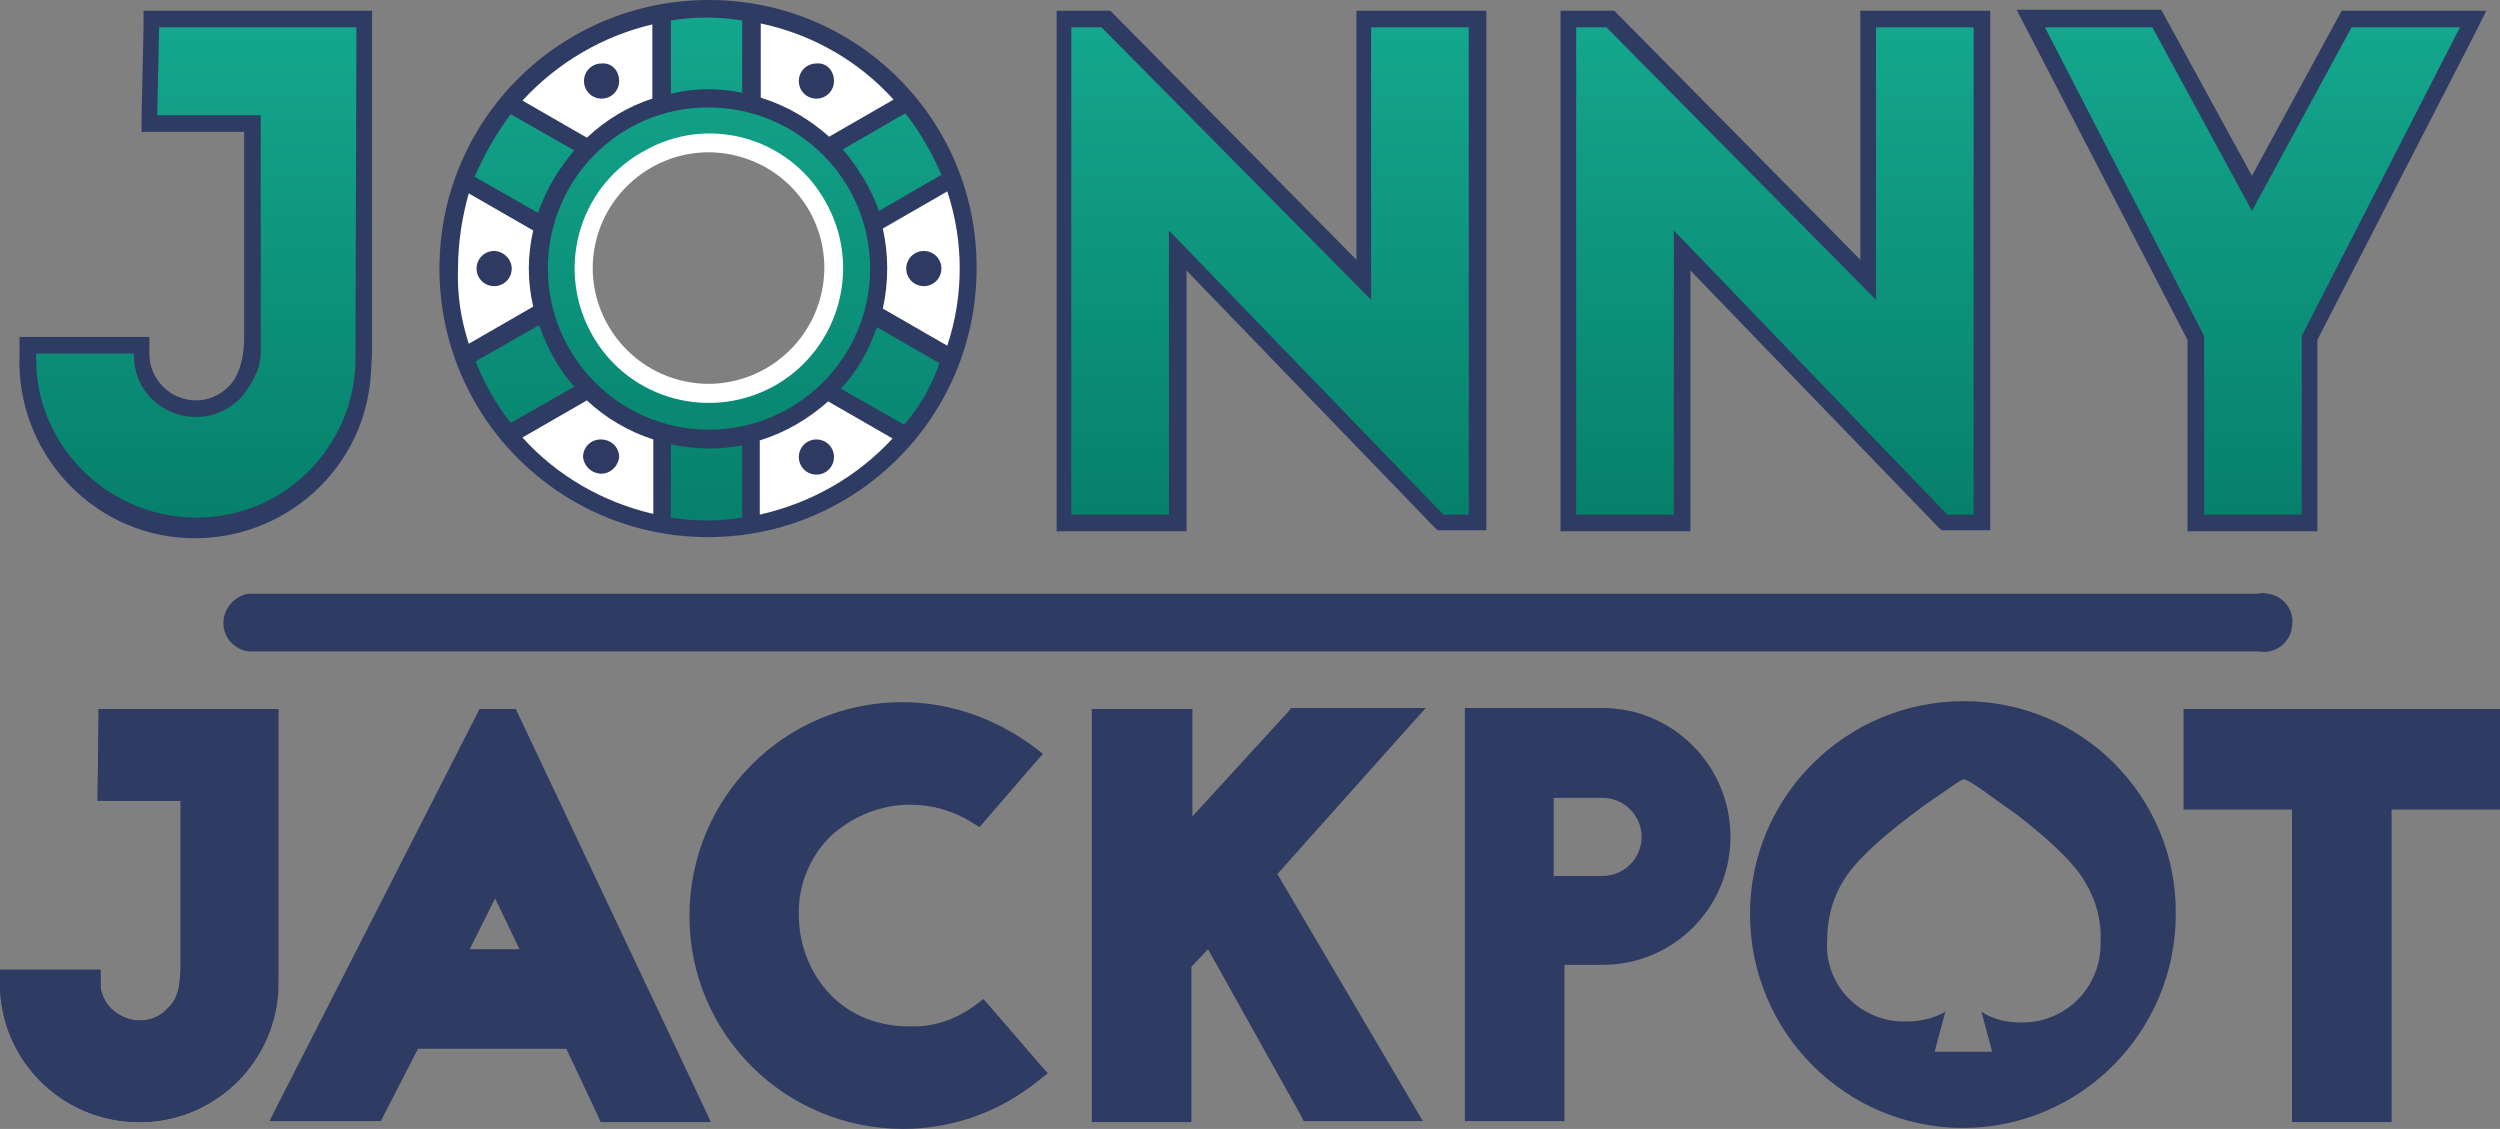
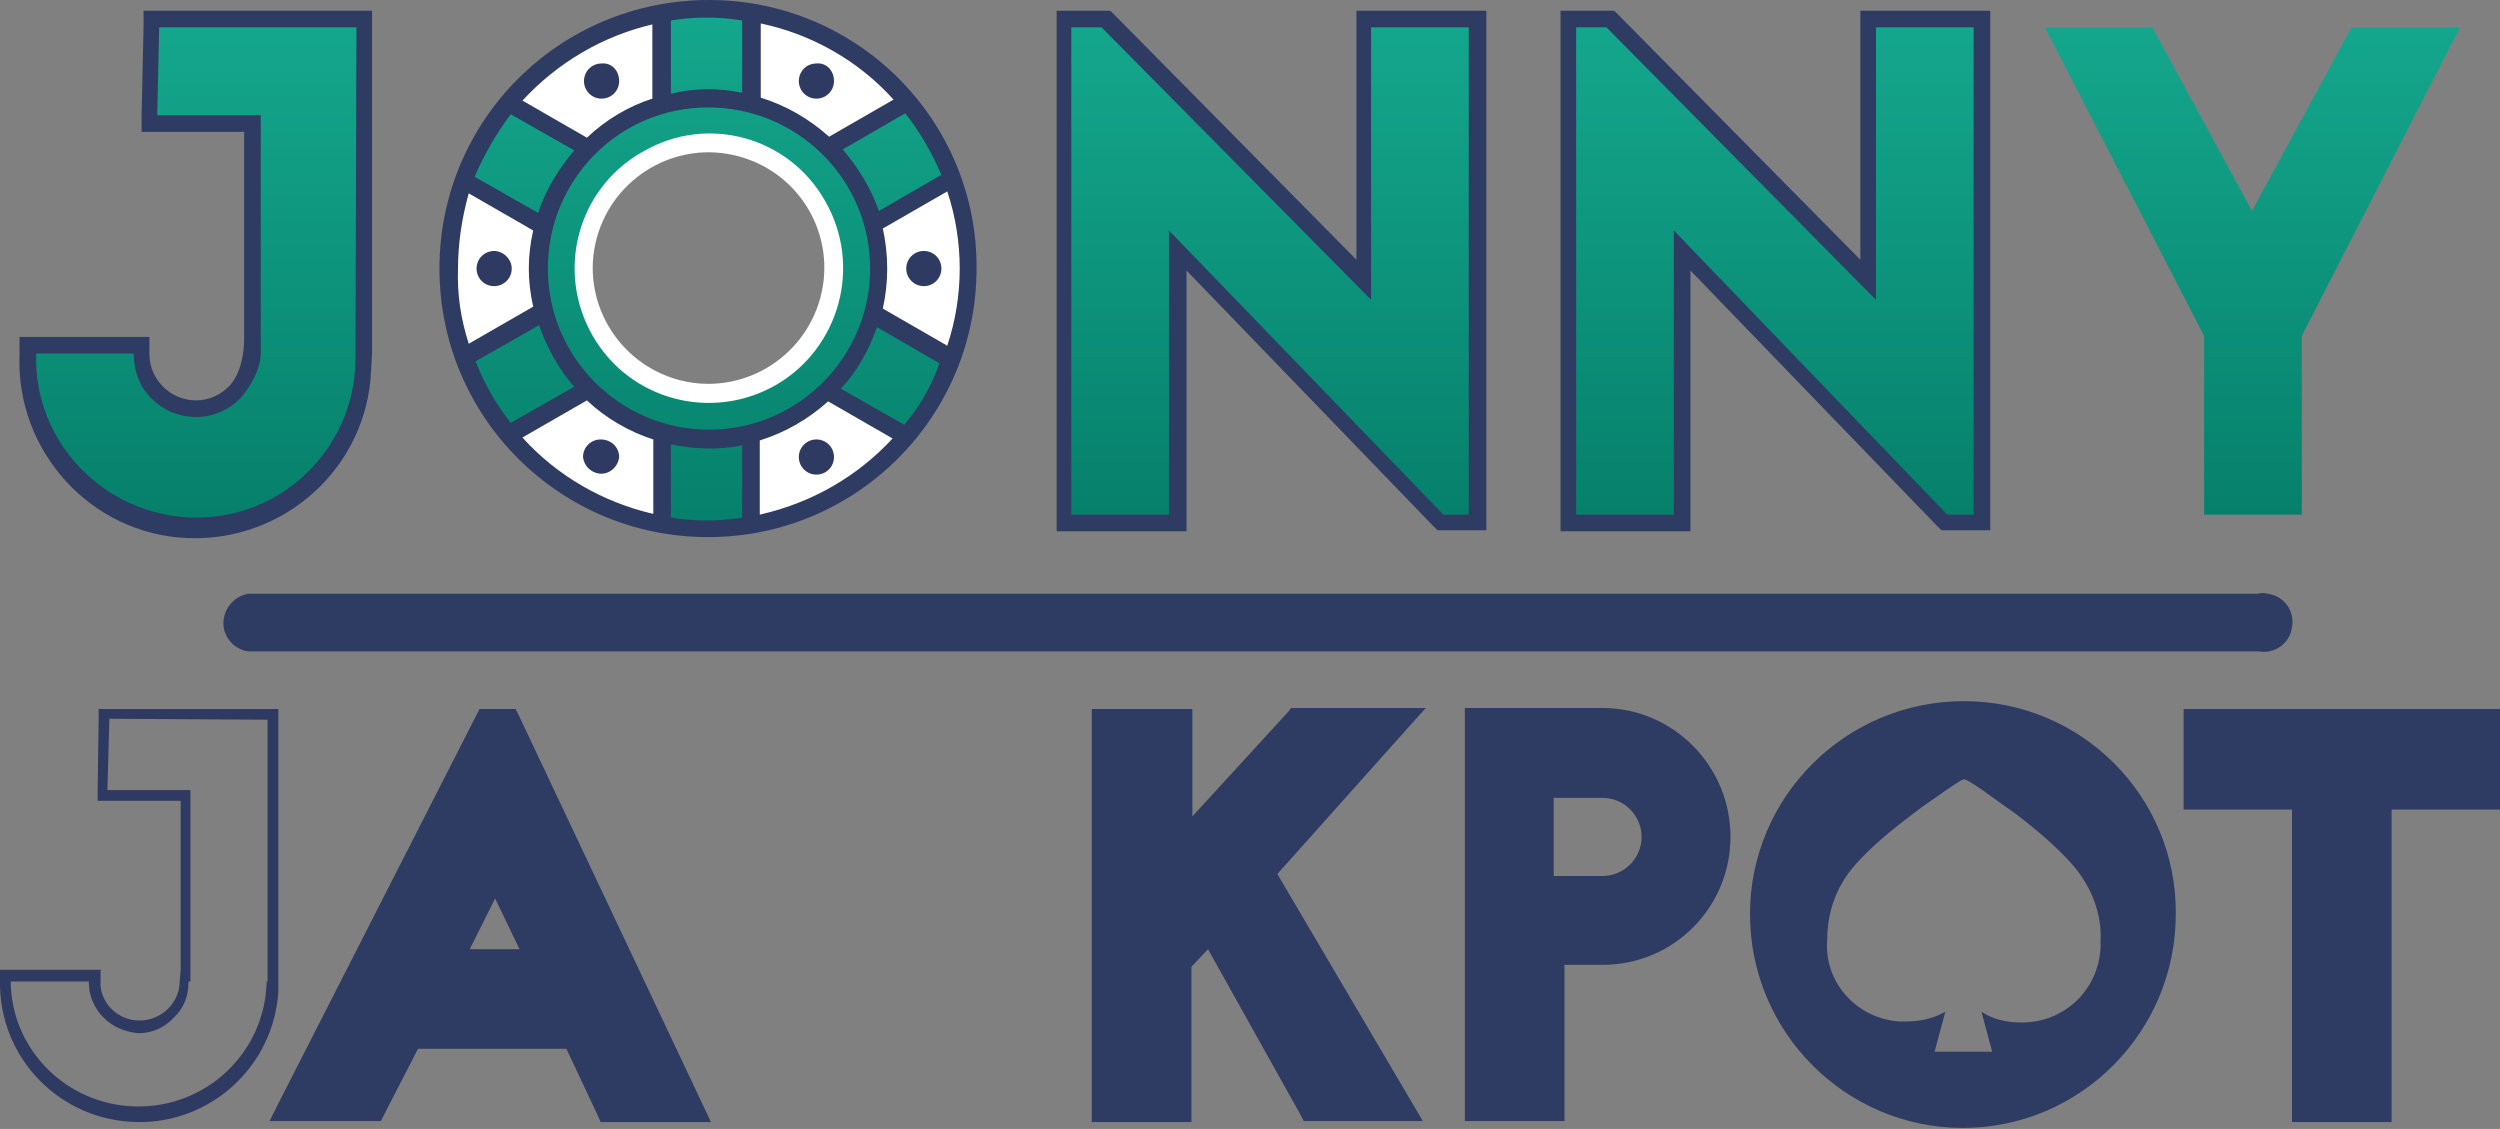
<svg xmlns="http://www.w3.org/2000/svg" xmlns:xlink="http://www.w3.org/1999/xlink" enable-background="new 0 0 256 115.6" viewBox="0 0 256 115.6">
  <rect x="0" y="0" width="256" height="115.6" fill="#808080" stroke="none" />
  <linearGradient id="a">
    <stop offset="0" stop-color="#06806b" />
    <stop offset="1" stop-color="#14a78d" />
  </linearGradient>
  <linearGradient id="b" gradientUnits="userSpaceOnUse" x1="20.098" x2="20.098" xlink:href="#a" y1="52.67" y2="2.76" />
  <linearGradient id="c" gradientUnits="userSpaceOnUse" x1="130.126" x2="130.126" xlink:href="#a" y1="52.67" y2="2.76" />
  <linearGradient id="d" gradientUnits="userSpaceOnUse" x1="181.726" x2="181.726" xlink:href="#a" y1="52.67" y2="2.76" />
  <linearGradient id="e" gradientUnits="userSpaceOnUse" x1="230.601" x2="230.601" xlink:href="#a" y1="52.67" y2="2.76" />
  <linearGradient id="f" gradientUnits="userSpaceOnUse" x1="72.471" x2="72.471" xlink:href="#a" y1="53.81" y2="1.34" />
  <path d="m23.4 39.6c-.9.9-2.1 1.4-3.3 1.4-1.3 0-2.5-.5-3.4-1.4s-1.4-2.1-1.4-3.3v-1.8h-13.3v1.8c-.4 9.9 7.3 18.4 17.2 18.8s18.4-7.2 18.8-17.2l.1-1.7v-35.1h-23.4v1.7l-.2 9v1.7h10.5v21.1c0 3.7-1.6 5-1.6 5z" fill="#2e3b62" />
  <path d="m152.2 1.1h-13.3v25.5l-24.7-25-.5-.5h-5.5v53.3h13.3v-26.7l25.2 26.1.5.5h5z" fill="#2e3b62" />
  <path d="m203.8 1.1h-13.3v25.5l-24.7-25-.5-.5h-5.5v53.3h13.3v-26.7l25.2 26.1.5.5h5z" fill="#2e3b62" />
-   <path d="m254.6 1.1h-14.8l-.5.9-8.7 16-8.8-16.1-.5-.9h-14.8l1.3 2.5 16.2 31.3v19.6h13.3v-19.6l16.1-31.3z" fill="#2e3b62" />
  <path d="m36.4 36.3c.2 9-6.9 16.5-15.9 16.7s-16.6-6.9-16.8-15.9c0-.3 0-.5 0-.8v-.1h10v.1c0 1.7.6 3.3 1.8 4.5s2.8 1.9 4.6 1.9c1.7 0 3.3-.7 4.5-1.9 0 0 2.1-2.3 2.1-4.6v-24.4h-10.6l.2-9h20.2z" fill="url(#b)" />
  <path d="m147.8 52.7-28.1-29.1v29.1h-10v-49.9h3.1l27.6 27.9v-27.9h10v49.9z" fill="url(#c)" />
  <path d="m199.4 52.7-28-29.1v29.1h-10v-49.9h3.1l27.6 27.9v-27.9h10v49.9z" fill="url(#d)" />
  <path d="m251.9 2.8-16.2 31.6v18.3h-10v-18.3l-16.3-31.6h11l10.2 18.8 10.2-18.8z" fill="url(#e)" />
-   <path d="m25.4 61.9h205.9c1 0 1.8.8 1.9 1.8 0 1-.8 1.8-1.8 1.8h-206c-1 0-1.8-.8-1.8-1.8-.1-1 .8-1.8 1.8-1.8z" fill="#2e3b62" />
  <path d="m231.2 60.8h-205.8c-1.6.3-2.7 1.8-2.5 3.4.2 1.3 1.2 2.3 2.5 2.5h205.9c1.6.3 3.2-.8 3.4-2.5.3-1.6-.8-3.2-2.5-3.4-.3-.1-.6-.1-1 0z" fill="#2e3b62" />
  <path d="m27.4 73.7v26.8h-.1v.1c-.2 7.2-6.2 12.9-13.5 12.7-7-.2-12.6-5.8-12.7-12.7v-.1h8v.1c0 1.3.5 2.6 1.5 3.6s2.3 1.5 3.6 1.6c1.4 0 2.7-.6 3.6-1.6 1-.9 1.5-2.2 1.5-3.6v-.1h.2v-19.6h-8.5l.2-7.3zm1.1-1.1h-18.4v1.1l-.1 7.2v1.1h8.5v17.3l-.1 1.2c0 2.2-1.9 4-4.1 4-1.1 0-2.1-.4-2.9-1.2-.7-.7-1.2-1.8-1.1-2.8v-1.2h-10.3v1.2c-.1 7.9 6.2 14.3 14.1 14.4 7.6.1 13.9-5.8 14.4-13.3z" fill="#2f3a62" />
-   <path d="m10.1 72.6v1.1l-.1 7.2v1.1h8.5v17.3l-.1 1.2c-.1 1.1-.5 2.1-1.3 2.8-.7.8-1.7 1.2-2.8 1.2s-2.1-.5-2.9-1.2c-.7-.7-1.2-1.7-1.1-2.8v-1.2h-10.3v1.2c-.1 7.9 6.2 14.3 14.1 14.4 7.6.1 13.9-5.8 14.3-13.3l.1-1.1v-26.8-1.1z" fill="#2e3b62" />
  <path d="m72 113.2-18.9-40-.3-.6h-3.7l-.3.6-20.4 40-.8 1.6h11.4l.3-.6 3.5-6.8h15.2l3.2 6.8.3.7h11.3zm-23.9-16 2.6-5.2 2.5 5.2z" fill="#2e3b62" />
-   <path d="m92.4 71.9c-12.1 0-21.8 9.8-21.8 21.9s9.8 21.8 21.9 21.8c5.1 0 10-1.8 13.9-5l.9-.7-.8-.9-5.1-5.9-.7-.8-.8.6c-2 1.5-4.3 2.3-6.8 2.2-7.4 0-11.3-5.9-11.3-11.4-.1-3.1 1.2-6.2 3.5-8.3 2.2-1.9 5-3 7.9-3 2.2 0 4.4.6 6.3 1.8l.8.5.6-.7 5.1-5.9.8-.9-.9-.7c-3.9-2.9-8.6-4.6-13.5-4.6z" fill="#2e3b62" />
  <path d="m146 72.5h-13.8l-.3.4-9.8 10.7v-11h-10.3v42.3h10.2v-15.9l1.7-1.8 9.5 17 .3.6h12.2l-1-1.7-13.9-23.6 13.4-15z" fill="#2e3b62" />
  <path d="m256 72.6h-32.4v10.3h11.1v32h10.2v-32h11.1z" fill="#2e3b62" />
  <path d="m72.5.9c-14.7 0-26.6 11.9-26.6 26.7s11.9 26.6 26.6 26.6 26.7-11.9 26.7-26.6-11.9-26.7-26.7-26.7zm0 39.8c-7.3 0-13.2-5.9-13.2-13.2s5.9-13.2 13.2-13.2 13.2 5.9 13.2 13.2c0 7.3-5.9 13.2-13.2 13.2z" fill="#fff" />
  <path d="m89.6 22.6 7.8-4.1-4.2-8-8.2 4.7-7.9-5 .1-8.8h-9.2v9.3l-7.5 4.3-8.1-4.5-4.8 7.8 7.8 4.7.2 8.5-8 5.3 4.7 7.7 7.7-4.7 7.7 4.7.2 9.1 9.3.3v-9.6l7.8-4.2 7.8 4.7 4.6-8-7.7-4.5zm-16.9 17.8c-7.2 0-13-5.8-13-12.9 0-7.2 5.8-13 12.9-13s12.9 5.8 13 12.9c.1 7.2-5.7 13-12.9 13 .1 0 .1 0 0 0z" fill="url(#f)" />
  <path d="m72.6 0c-15.3 0-27.6 12.3-27.6 27.5s12.3 27.5 27.5 27.5 27.5-12.3 27.5-27.5c.1-15.2-12.2-27.5-27.4-27.5zm20.1 11.6c1.5 1.9 2.7 4 3.7 6.3l-6.4 3.7c-.8-2.3-2.1-4.4-3.7-6.3zm-3.6 15.9c0 9.1-7.4 16.5-16.5 16.5s-16.5-7.4-16.5-16.5 7.3-16.5 16.4-16.5c9.2 0 16.6 7.4 16.6 16.5zm-11.2-25.1c5.2 1.1 10 3.8 13.6 7.8l-6.6 3.8c-2-1.8-4.4-3.2-7-4zm-9.2-.3c2.4-.4 4.9-.4 7.3 0v7.4c-2.4-.5-4.9-.5-7.3.1zm-1.9.4v7.6c-2.5.8-4.8 2.2-6.7 4l-6.6-3.8c3.6-3.9 8.2-6.6 13.3-7.8zm-14.5 9.2 6.5 3.7c-1.6 1.9-2.9 4-3.7 6.4l-6.5-3.7c1-2.3 2.2-4.4 3.7-6.4zm-5.4 15.8c0-2.6.4-5.2 1.1-7.7l6.6 3.8c-.6 2.6-.6 5.2 0 7.8l-6.6 3.8c-.8-2.5-1.2-5-1.1-7.7zm5.4 15.8c-1.5-1.9-2.7-4-3.6-6.3l6.5-3.7c.8 2.3 2 4.5 3.6 6.3zm14.5 9.3c-5.1-1.2-9.8-3.9-13.3-7.8l6.6-3.8c1.9 1.8 4.3 3.2 6.8 4v7.6zm9.2.4c-2.4.4-4.9.4-7.3 0v-7.5c2.4.5 4.9.6 7.3.1zm1.8-.3v-7.6c2.6-.8 5-2.2 7-4l6.6 3.8c-3.6 3.9-8.3 6.6-13.6 7.8zm14.8-9.2-6.5-3.7c1.7-1.8 2.9-4 3.7-6.3l6.4 3.7c-.8 2.3-2 4.4-3.6 6.3zm-2.2-11.9c.6-2.7.6-5.5 0-8.2l6.6-3.8c1.7 5.1 1.7 10.7 0 15.8z" fill="#2e3b62" />
  <path d="m84.5 20.6c-3.7-6.6-12.1-8.9-18.6-5.1l-.2.1c-6.6 3.8-8.8 12.2-5 18.8s12.2 8.8 18.8 5c6.5-3.8 8.8-12.2 5-18.8zm-.5 9.9c-1.7 6.3-8.2 10.1-14.5 8.4s-10.1-8.2-8.4-14.5 8.2-10.1 14.5-8.4c6.4 1.7 10.1 8.2 8.4 14.5z" fill="#fff" />
  <g fill="#2f3a62">
    <path d="m63.4 46.8c-.1 1-1 1.8-2 1.7-.9-.1-1.6-.8-1.7-1.7 0-1 .8-1.8 1.8-1.8 1.1 0 1.9.8 1.9 1.8z" />
    <path d="m85.4 46.8c0 1-.8 1.8-1.8 1.8s-1.8-.8-1.8-1.8.8-1.8 1.8-1.8c1 0 1.8.8 1.8 1.8z" />
    <path d="m96.4 27.5c0 1-.8 1.8-1.8 1.8s-1.8-.8-1.8-1.8.8-1.8 1.8-1.8c1 0 1.8.8 1.8 1.8z" />
    <path d="m85.4 8.3c0 1-.8 1.8-1.8 1.8s-1.8-.8-1.8-1.8.8-1.8 1.8-1.8c1-.1 1.8.7 1.8 1.8z" />
    <path d="m63.4 8.3c0 1-.8 1.8-1.8 1.8s-1.8-.8-1.8-1.8.8-1.8 1.8-1.8c1-.1 1.8.7 1.8 1.8z" />
    <path d="m52.4 27.5c0 1-.8 1.8-1.8 1.8s-1.8-.8-1.8-1.8.8-1.8 1.8-1.8c.9 0 1.8.8 1.8 1.8z" />
  </g>
  <path d="m164.1 72.5h-14.1v42.3h10.2v-16h3.9c7.3 0 13.1-5.9 13.1-13.1 0-7.3-5.9-13.2-13.1-13.2zm0 17.2h-5v-8h5c2.2 0 4 1.8 4 4s-1.8 4-4 4z" fill="#2e3b62" />
  <path d="m201.1 71.8c-12.1 0-21.9 9.8-21.9 21.8 0 12.1 9.8 21.9 21.8 21.9s21.8-9.8 21.8-21.9c.1-12-9.6-21.8-21.7-21.8zm5.8 32.9c-1.4 0-2.8-.3-4-1.1l1.1 4.1h-5.9l1.1-4.1c-1.2.7-2.6 1-4 1-.2 0-.5 0-.7 0-4.4-.3-7.7-4-7.4-8.3 0-2.1.5-4.2 1.6-6 1.1-1.9 3.5-4.2 7.1-6.9 1.4-1.1 2.7-1.9 3.5-2.5 1.6-1.1 1.7-1.1 1.8-1.1s.3 0 1.9 1.1c.8.6 2.1 1.5 3.5 2.5 3.5 2.7 5.9 5 7 6.9 1.1 1.8 1.7 3.9 1.6 6v.7c-.2 4.4-3.8 7.8-8.2 7.7z" fill="#2e3b62" />
</svg>